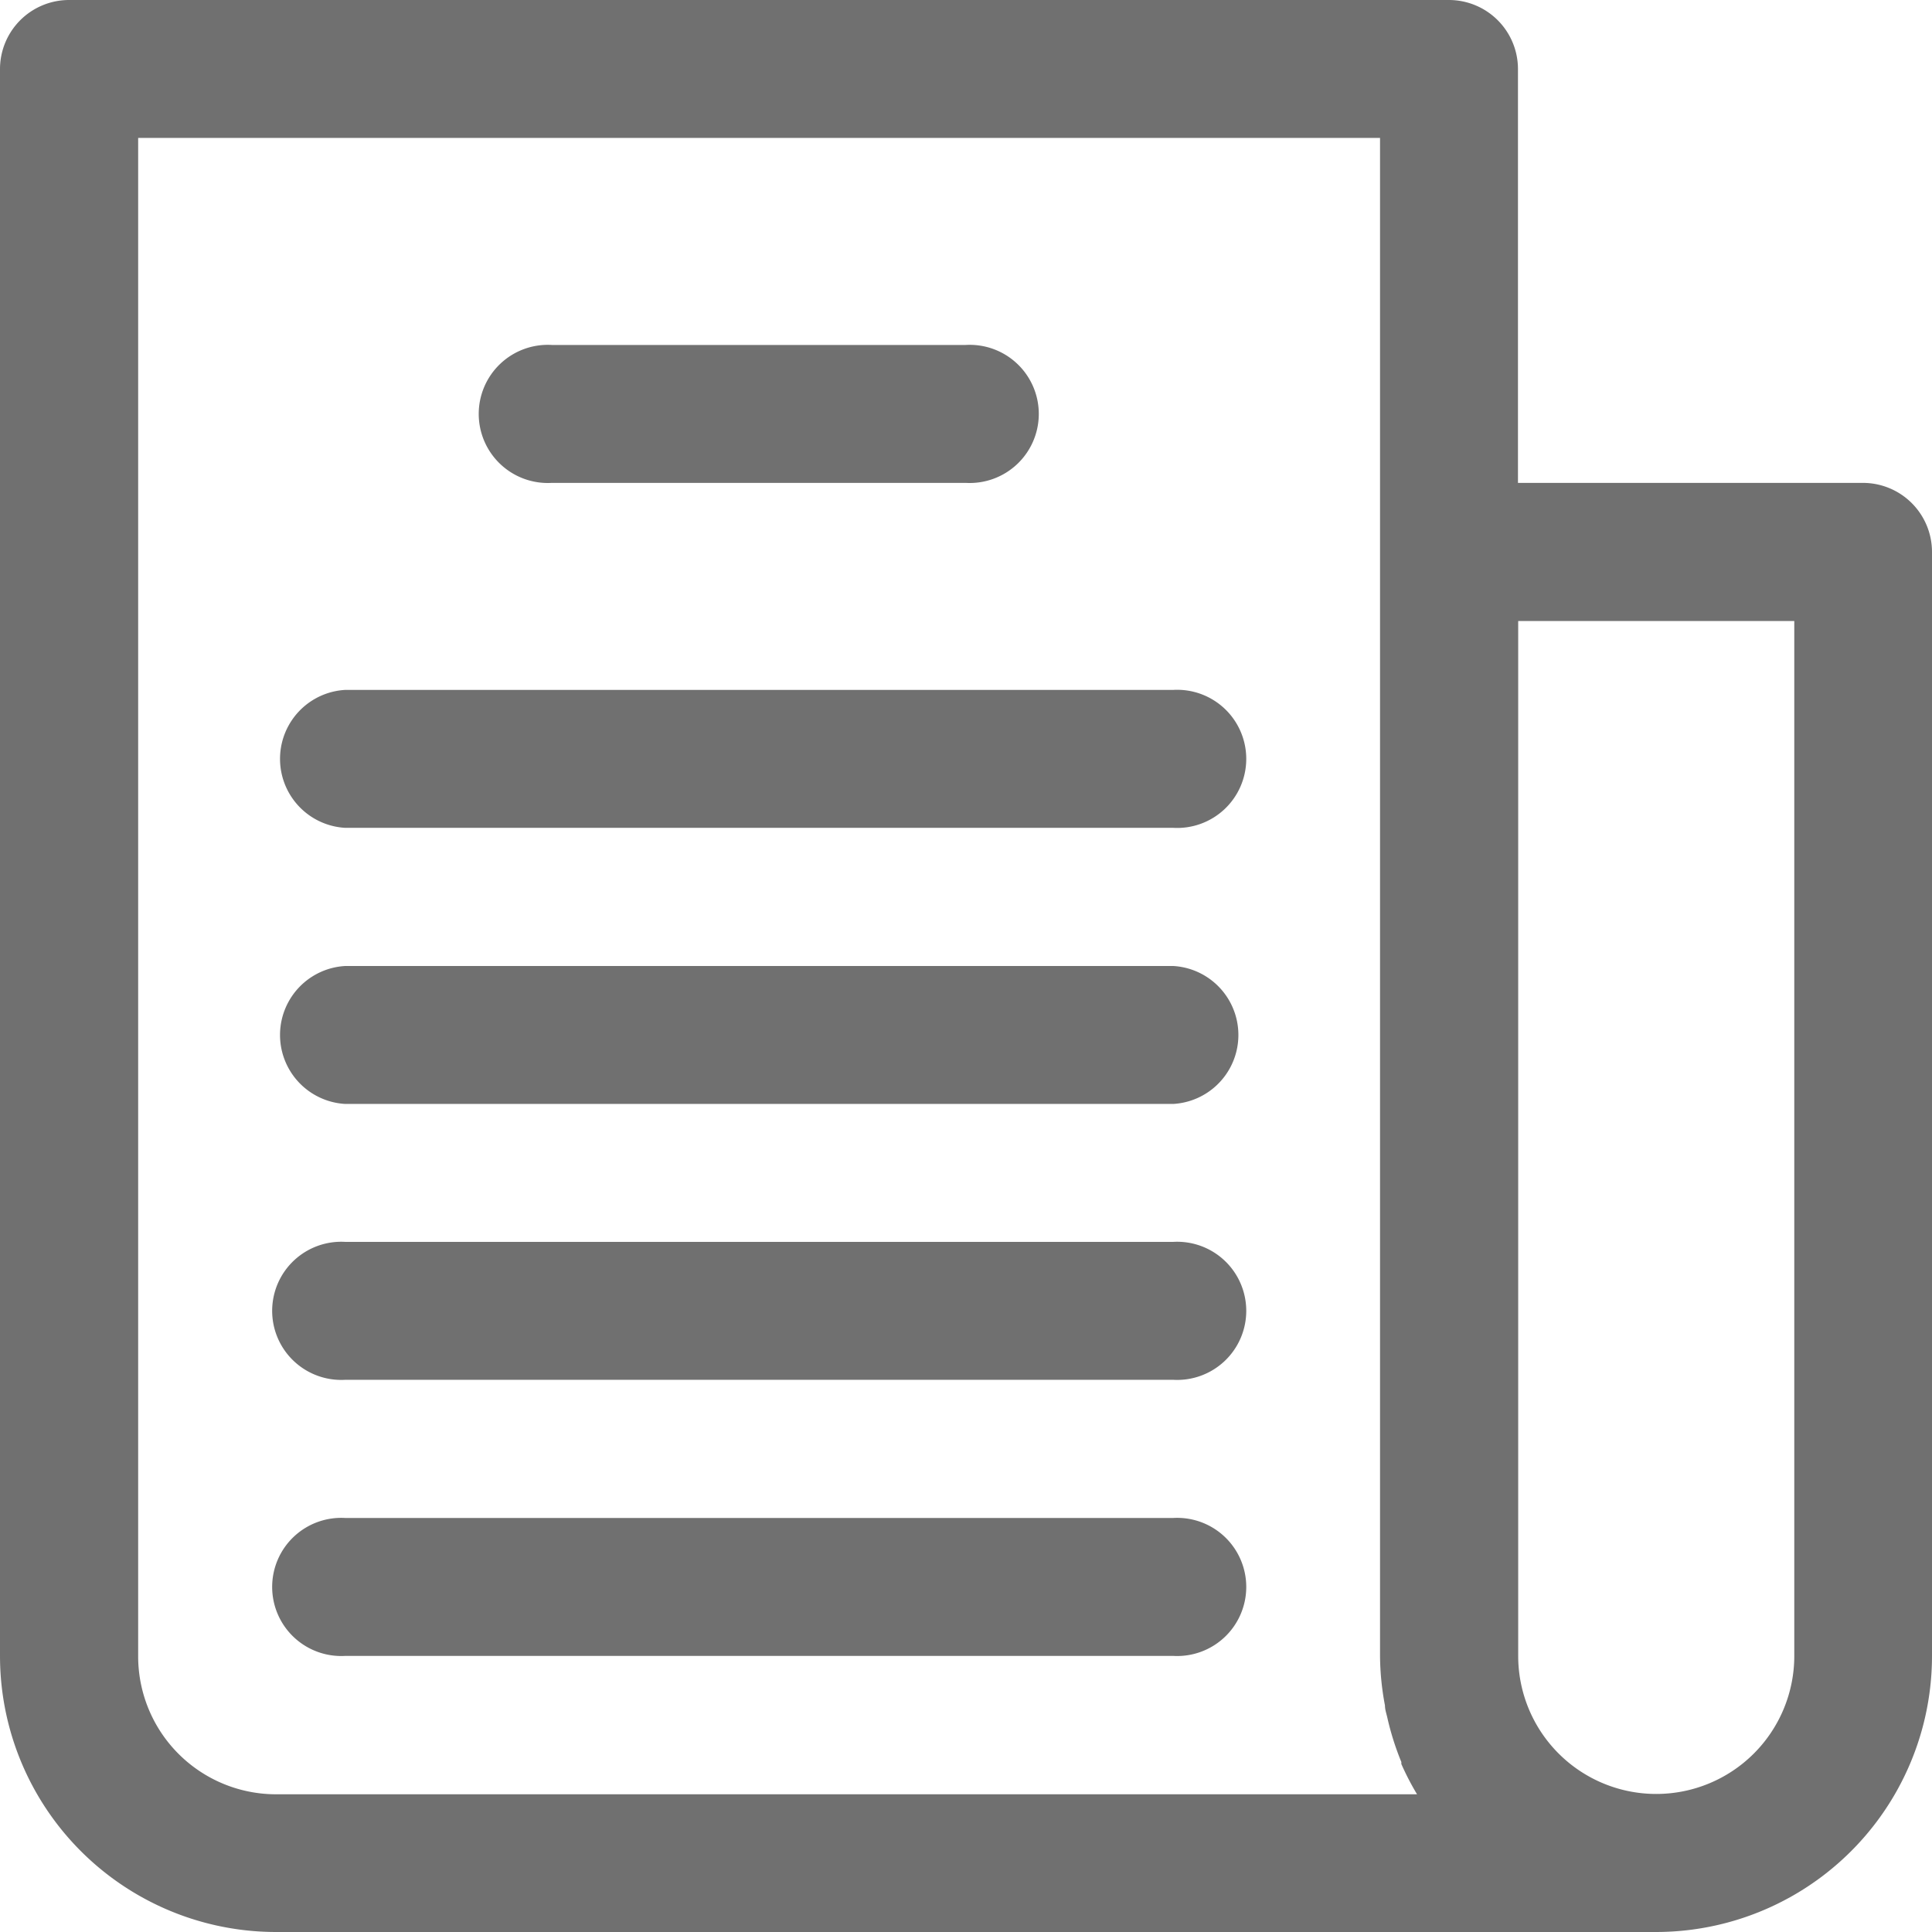
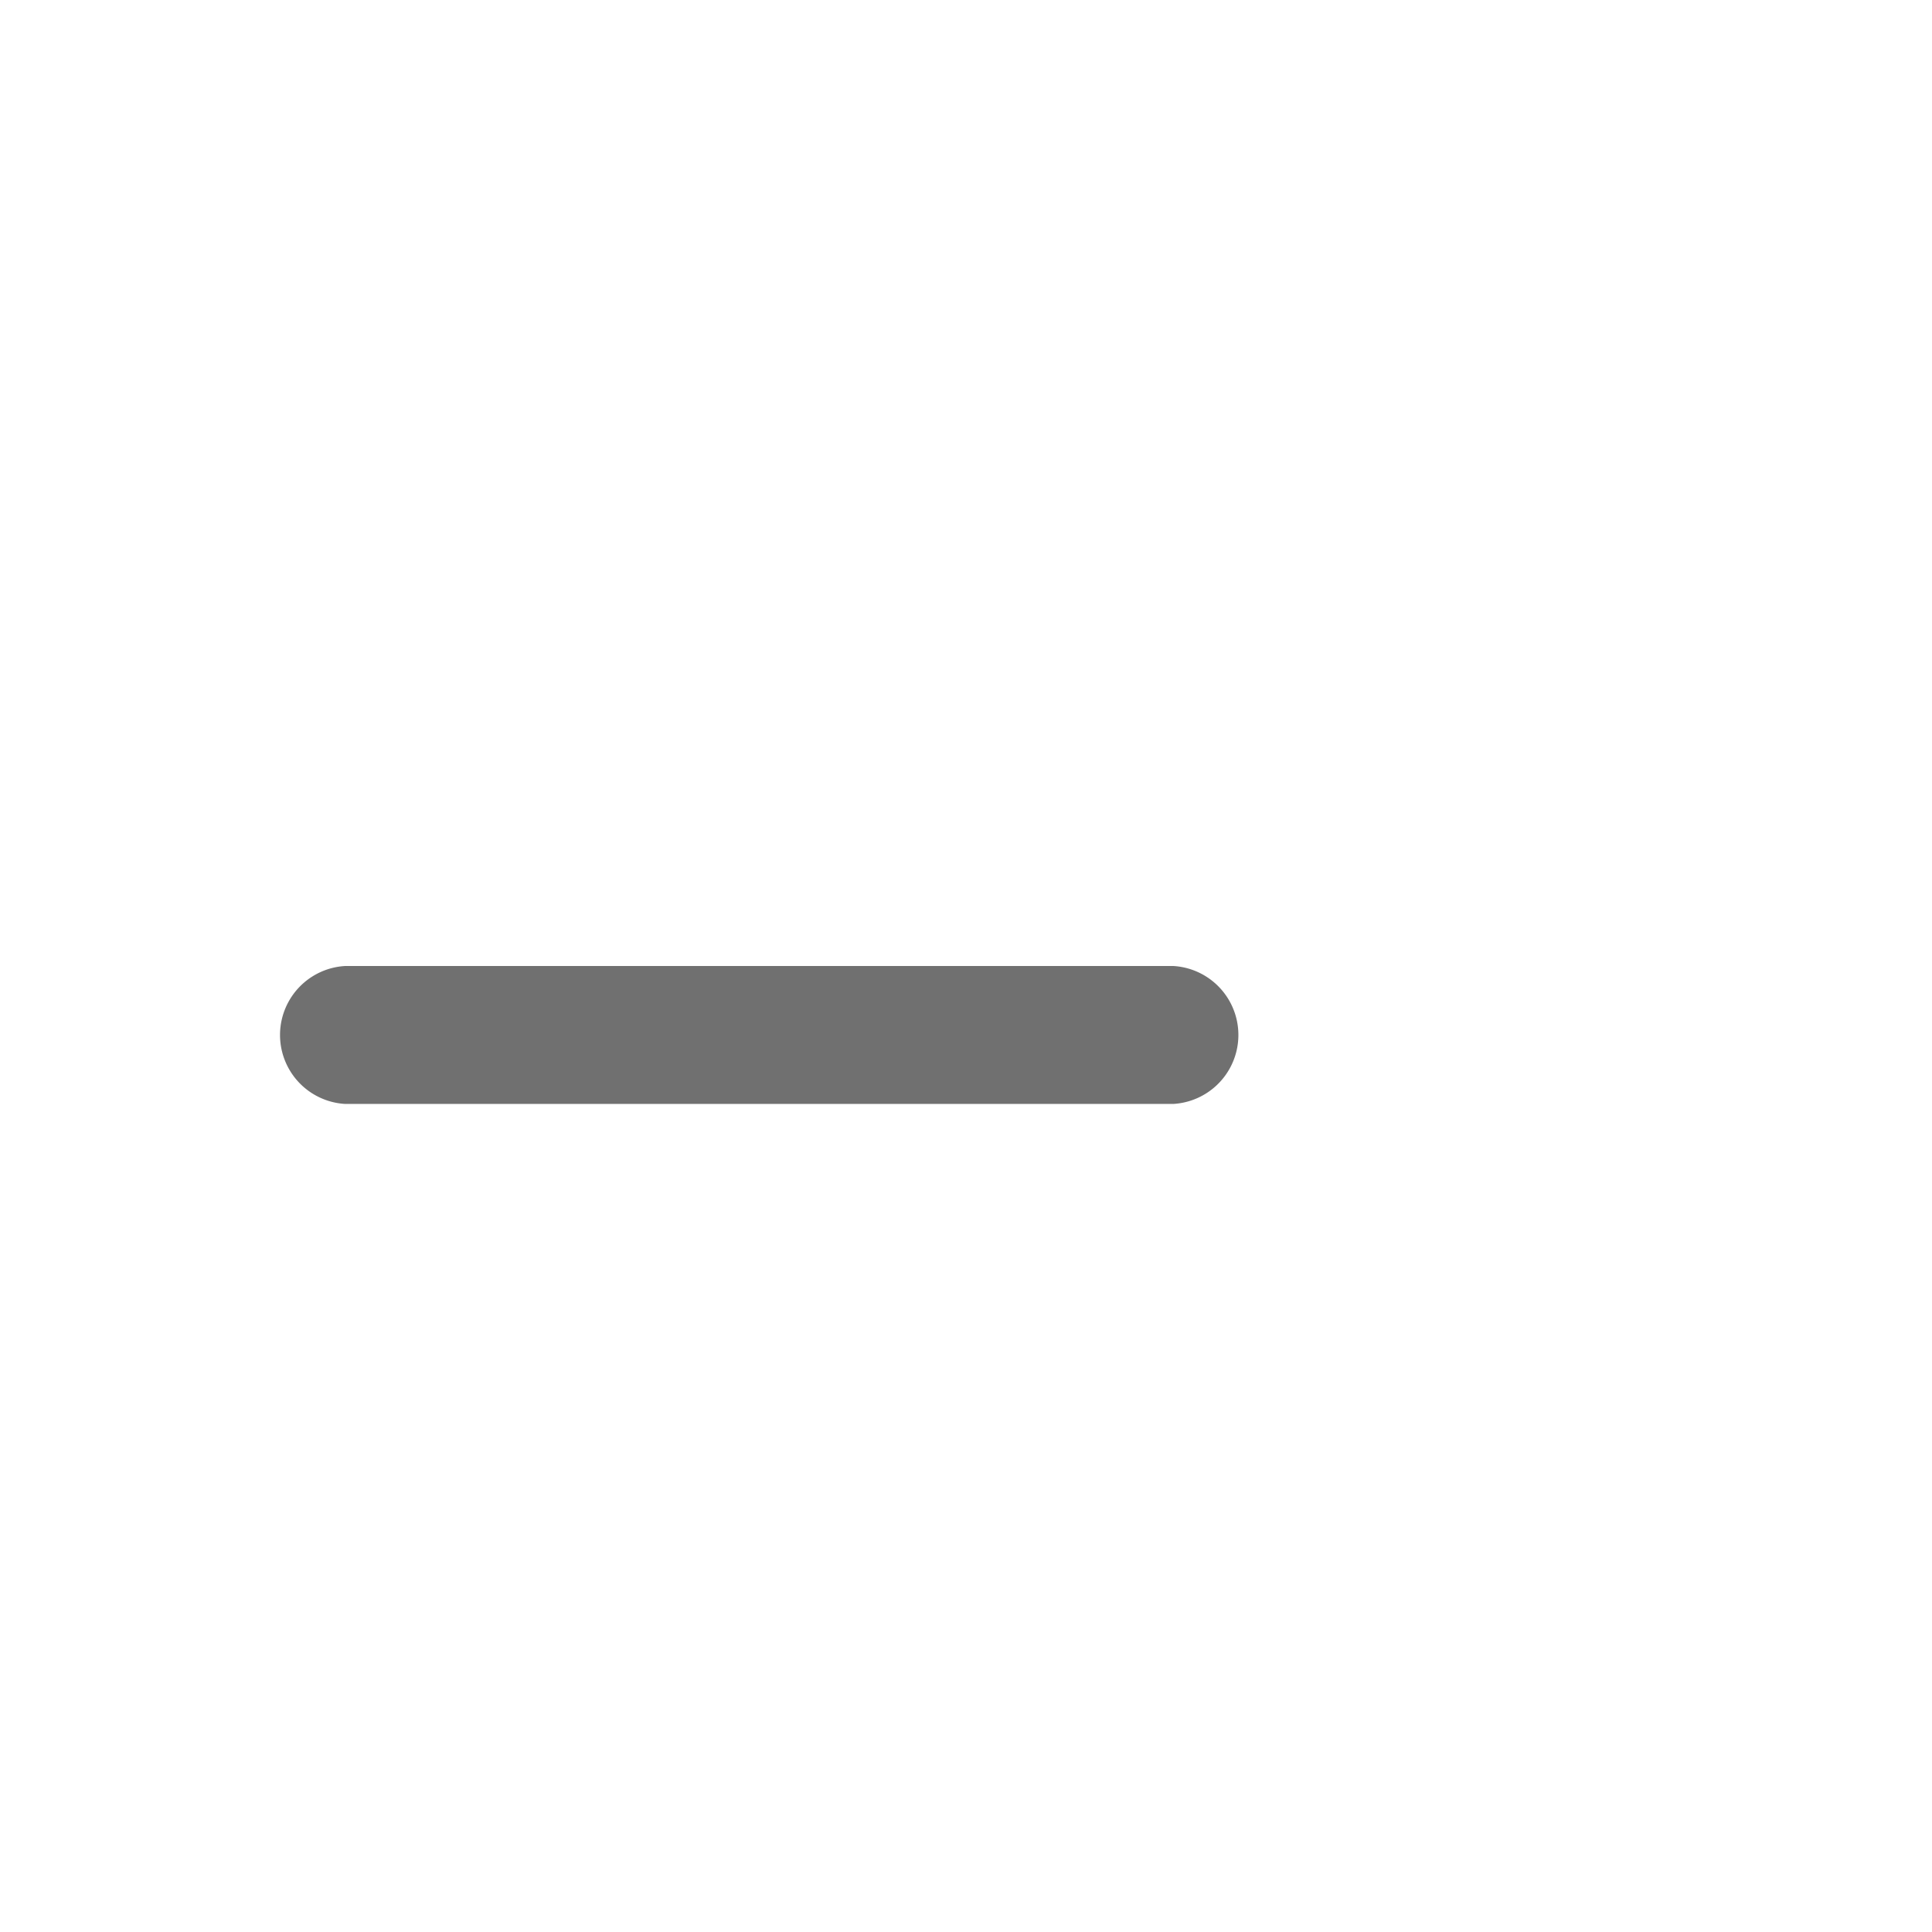
<svg xmlns="http://www.w3.org/2000/svg" id="newspaper_1_" data-name="newspaper(1)" width="8.614" height="8.614" viewBox="0 0 8.614 8.614">
  <g id="Group_941" data-name="Group 941">
    <g id="Group_940" data-name="Group 940">
-       <path id="Path_1350" data-name="Path 1350" d="M8.306,2.153H6.768V.308A.308.308,0,0,0,6.46,0H.308A.308.308,0,0,0,0,.308V7.383A1.231,1.231,0,0,0,1.231,8.614H7.383A1.231,1.231,0,0,0,8.614,7.383V2.461A.308.308,0,0,0,8.306,2.153ZM1.231,8a.615.615,0,0,1-.615-.615V.615H6.153V7.383a1.217,1.217,0,0,0,.022.221c0,.018.006.035.01.052a1.234,1.234,0,0,0,.063.2s0,.006,0,.009A1.213,1.213,0,0,0,6.318,8ZM8,7.383a.615.615,0,1,1-1.231,0V2.769H8V7.383Z" fill="#707070" />
-     </g>
+       </g>
  </g>
  <g id="Group_943" data-name="Group 943" transform="translate(2.153 1.538)">
    <g id="Group_942" data-name="Group 942">
-       <path id="Path_1351" data-name="Path 1351" d="M121.619,85.333h-1.846a.308.308,0,1,0,0,.615h1.846a.308.308,0,1,0,0-.615Z" transform="translate(-119.466 -85.333)" fill="#707070" />
-     </g>
+       </g>
  </g>
  <g id="Group_945" data-name="Group 945" transform="translate(1.231 3.076)">
    <g id="Group_944" data-name="Group 944">
-       <path id="Path_1352" data-name="Path 1352" d="M72.265,170.667H68.574a.308.308,0,0,0,0,.615h3.692a.308.308,0,1,0,0-.615Z" transform="translate(-68.266 -170.667)" fill="#707070" />
-     </g>
+       </g>
  </g>
  <g id="Group_947" data-name="Group 947" transform="translate(1.231 4.307)">
    <g id="Group_946" data-name="Group 946">
      <path id="Path_1353" data-name="Path 1353" d="M72.265,238.933H68.574a.308.308,0,0,0,0,.615h3.692a.308.308,0,0,0,0-.615Z" transform="translate(-68.266 -238.933)" fill="#707070" />
    </g>
  </g>
  <g id="Group_949" data-name="Group 949" transform="translate(1.231 5.537)">
    <g id="Group_948" data-name="Group 948">
-       <path id="Path_1354" data-name="Path 1354" d="M72.265,307.2H68.574a.308.308,0,1,0,0,.615h3.692a.308.308,0,1,0,0-.615Z" transform="translate(-68.266 -307.2)" fill="#707070" />
-     </g>
+       </g>
  </g>
  <g id="Group_951" data-name="Group 951" transform="translate(1.231 6.768)">
    <g id="Group_950" data-name="Group 950">
-       <path id="Path_1355" data-name="Path 1355" d="M72.265,375.467H68.574a.308.308,0,1,0,0,.615h3.692a.308.308,0,1,0,0-.615Z" transform="translate(-68.266 -375.467)" fill="#707070" />
-     </g>
+       </g>
  </g>
</svg>